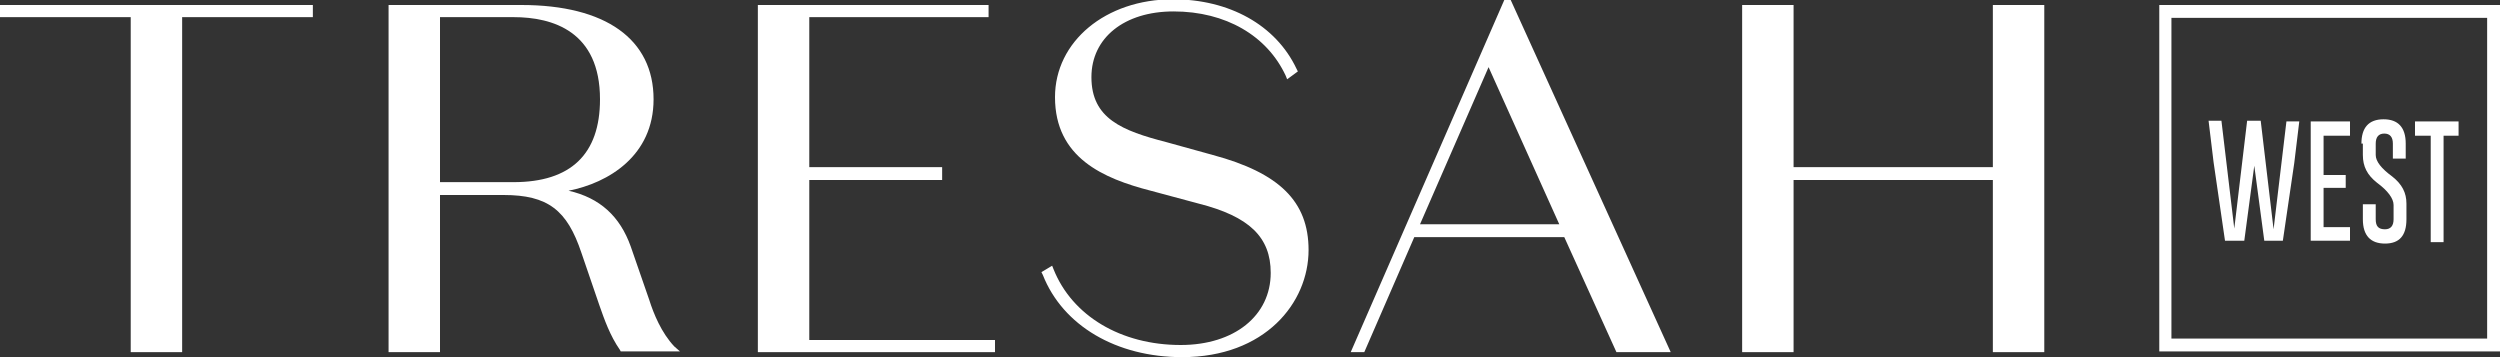
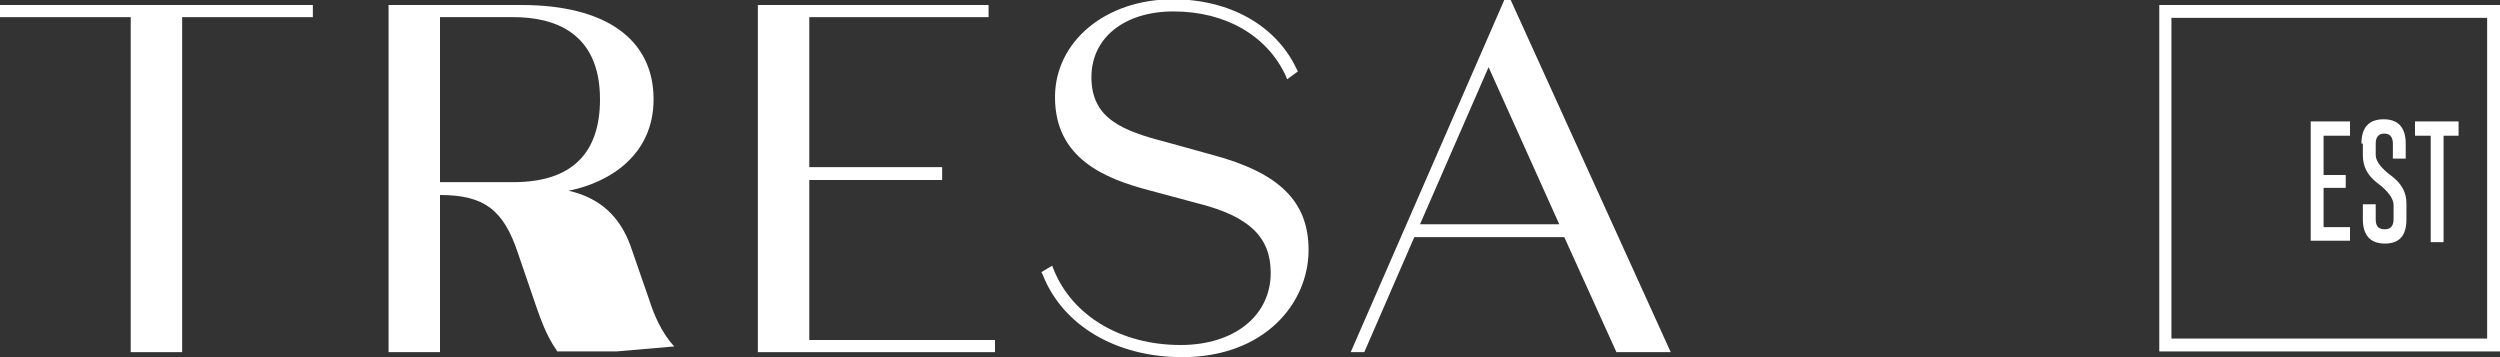
<svg xmlns="http://www.w3.org/2000/svg" id="Layer_1" x="0px" y="0px" viewBox="0 0 350 50" style="enable-background:new 0 0 350 50;" xml:space="preserve">
  <rect x="0" y="0" width="350" height="50" fill="#333333" stroke="none" />
  <style type="text/css">	.st0{fill:#B45A27;}	.st1{fill:#3C4D33;}	.st2{fill:#4C858D;}	.st3{fill:#B55928;}	.st4{fill:#EE3A25;}	.st5{fill:#06282E;}	.st6{fill:#FFFFFF;}	.st7{fill:#3C4D34;}</style>
  <g>
    <path class="st6" d="M348.2,2.5v44.9h-44.2V2.5H348.2 M350,0.7h-47.7v48.5H350V0.7L350,0.7z" />
    <g>
      <g>
        <polygon class="st6" points="43.8,0.7 43.8,2.4 25.5,2.4 25.5,49.3 18.3,49.3 18.3,2.4 0,2.4 0,0.7    " />
      </g>
      <g>
-         <path class="st6" d="M94.4,48.5c-1.8-1.9-2.9-4.6-3.5-6.5l-2.6-7.5c-1.5-4.2-4.3-6.8-8.7-7.8c5.6-1.1,11.9-4.9,11.9-12.8    c0-8.4-6.7-13.2-18.5-13.2H54.4v48.6h7.2v-22h8.9c6.2,0,8.9,2.1,10.9,8.1l2.5,7.3c0.7,2,1.5,4.3,2.9,6.3l0.1,0.2h8.3L94.4,48.5z     M61.6,2.4h10.3c5.5,0,12.1,2,12.1,11.5c0,7.7-4.1,11.6-12.1,11.6H61.6V2.4z" />
+         <path class="st6" d="M94.4,48.5c-1.8-1.9-2.9-4.6-3.5-6.5l-2.6-7.5c-1.5-4.2-4.3-6.8-8.7-7.8c5.6-1.1,11.9-4.9,11.9-12.8    c0-8.4-6.7-13.2-18.5-13.2H54.4v48.6h7.2v-22c6.2,0,8.9,2.1,10.9,8.1l2.5,7.3c0.7,2,1.5,4.3,2.9,6.3l0.1,0.2h8.3L94.4,48.5z     M61.6,2.4h10.3c5.5,0,12.1,2,12.1,11.5c0,7.7-4.1,11.6-12.1,11.6H61.6V2.4z" />
      </g>
      <g>
        <polygon class="st6" points="139.3,47.6 139.3,49.3 106.1,49.3 106.1,0.7 138.4,0.7 138.4,2.4 113.3,2.4 113.3,23.4 131.9,23.4     131.9,25.2 113.3,25.2 113.3,47.6    " />
      </g>
      <g>
        <path class="st6" d="M183.2,35c0,7.4-6.1,15-17.7,15c-9.2,0-16.7-4.4-19.5-11.5l-0.2-0.4l1.5-0.9l0.2,0.5    c2.6,6.5,9.4,10.6,17.8,10.6c7.5,0,12.6-4.1,12.6-10.1c0-5-3-7.9-10.1-9.7l-6.7-1.8c-6.6-1.7-13.4-4.6-13.4-13.1    c0-7.8,7.1-13.7,16.5-13.7c7.9,0,14.4,3.6,17.3,9.7l0.2,0.4l-1.5,1.1l-0.2-0.5c-2.6-5.6-8.4-9-15.7-9c-6.9,0-11.5,3.7-11.5,9.2    c0,5.8,4.3,7.5,10.5,9.1l6.5,1.8C179.1,24.2,183.2,28.2,183.2,35z" />
      </g>
      <g>
        <path class="st6" d="M211.5,0h-0.9l-21.5,49.3h1.9l7-16.1h21l7.3,16.1h7.6L211.5,0z M198.8,31.4l9.6-22l9.9,22H198.8z" />
      </g>
      <g>
-         <polygon class="st6" points="286.2,0.7 286.2,49.3 279,49.3 279,25.2 251.1,25.2 251.1,49.3 243.9,49.3 243.9,0.7 251.1,0.7     251.1,23.4 279,23.4 279,0.7    " />
-       </g>
+         </g>
    </g>
    <g>
-       <path class="st6" d="M318.3,32.1l1.8-15.1h1.8l-0.7,5.8l-1.6,10.9H317l-1.4-10.5l-1.4,10.5h-2.7l-1.6-11l-0.7-5.8h1.8l1.8,15.1   l1.8-15.1h1.9L318.3,32.1z" />
      <path class="st6" d="M328.4,24.4v1.9h-3.1v5.5h3.7v1.9h-5.5V17h5.5V19h-3.7v5.5H328.4z" />
      <path class="st6" d="M330.6,20.1c0-2.2,1-3.4,3.1-3.4c2,0,3.1,1.1,3.1,3.4v2.1h-1.8v-2.1c0-0.9-0.4-1.4-1.2-1.4h0   c-0.8,0-1.2,0.5-1.2,1.4v1.6c0,0.9,0.8,1.9,2.3,3c1.4,1.1,2,2.3,2,3.8v2.2c0,2.3-1,3.4-3,3.4c-2,0-3.1-1.1-3.1-3.4v-2.1h1.8v2.1   c0,1,0.4,1.4,1.3,1.4c0.8,0,1.2-0.5,1.2-1.4v-2c0-0.9-0.8-2-2.3-3.1c-1.4-1.1-2-2.3-2-3.9V20.1z" />
      <path class="st6" d="M344.2,17V19h-2.1v14.9h-1.8V19h-2.2V17H344.2z" />
    </g>
  </g>
</svg>